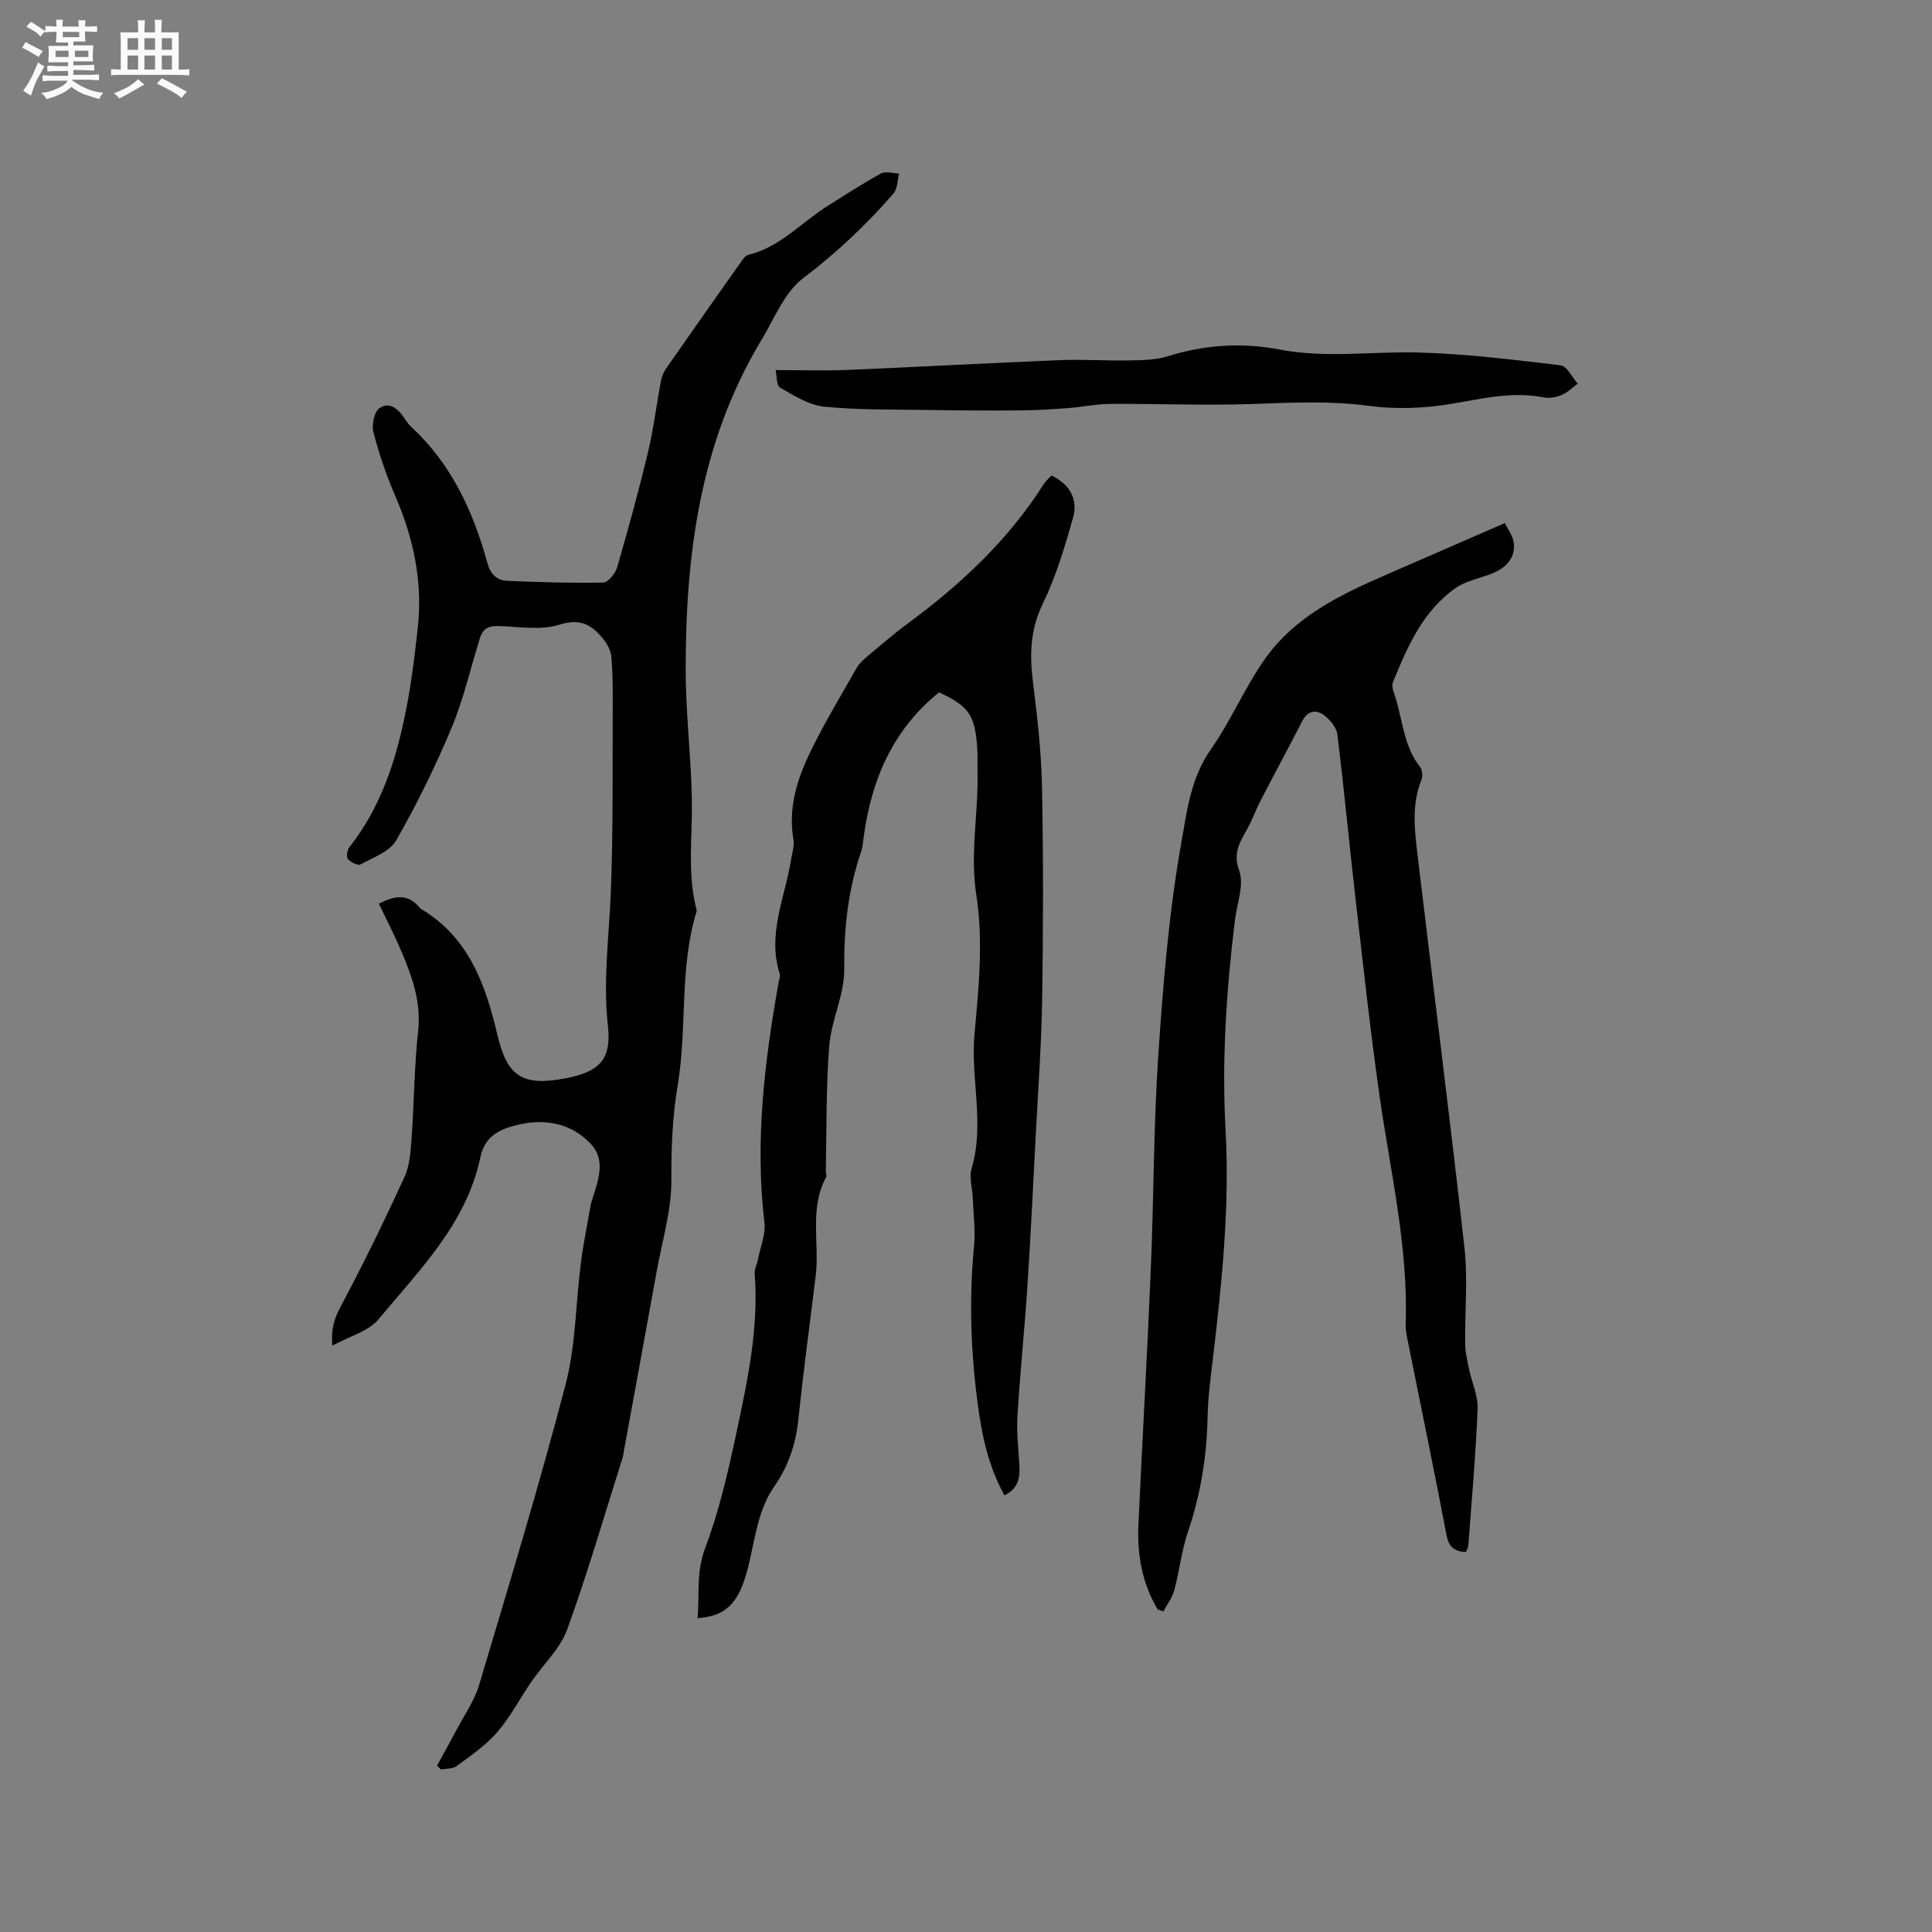
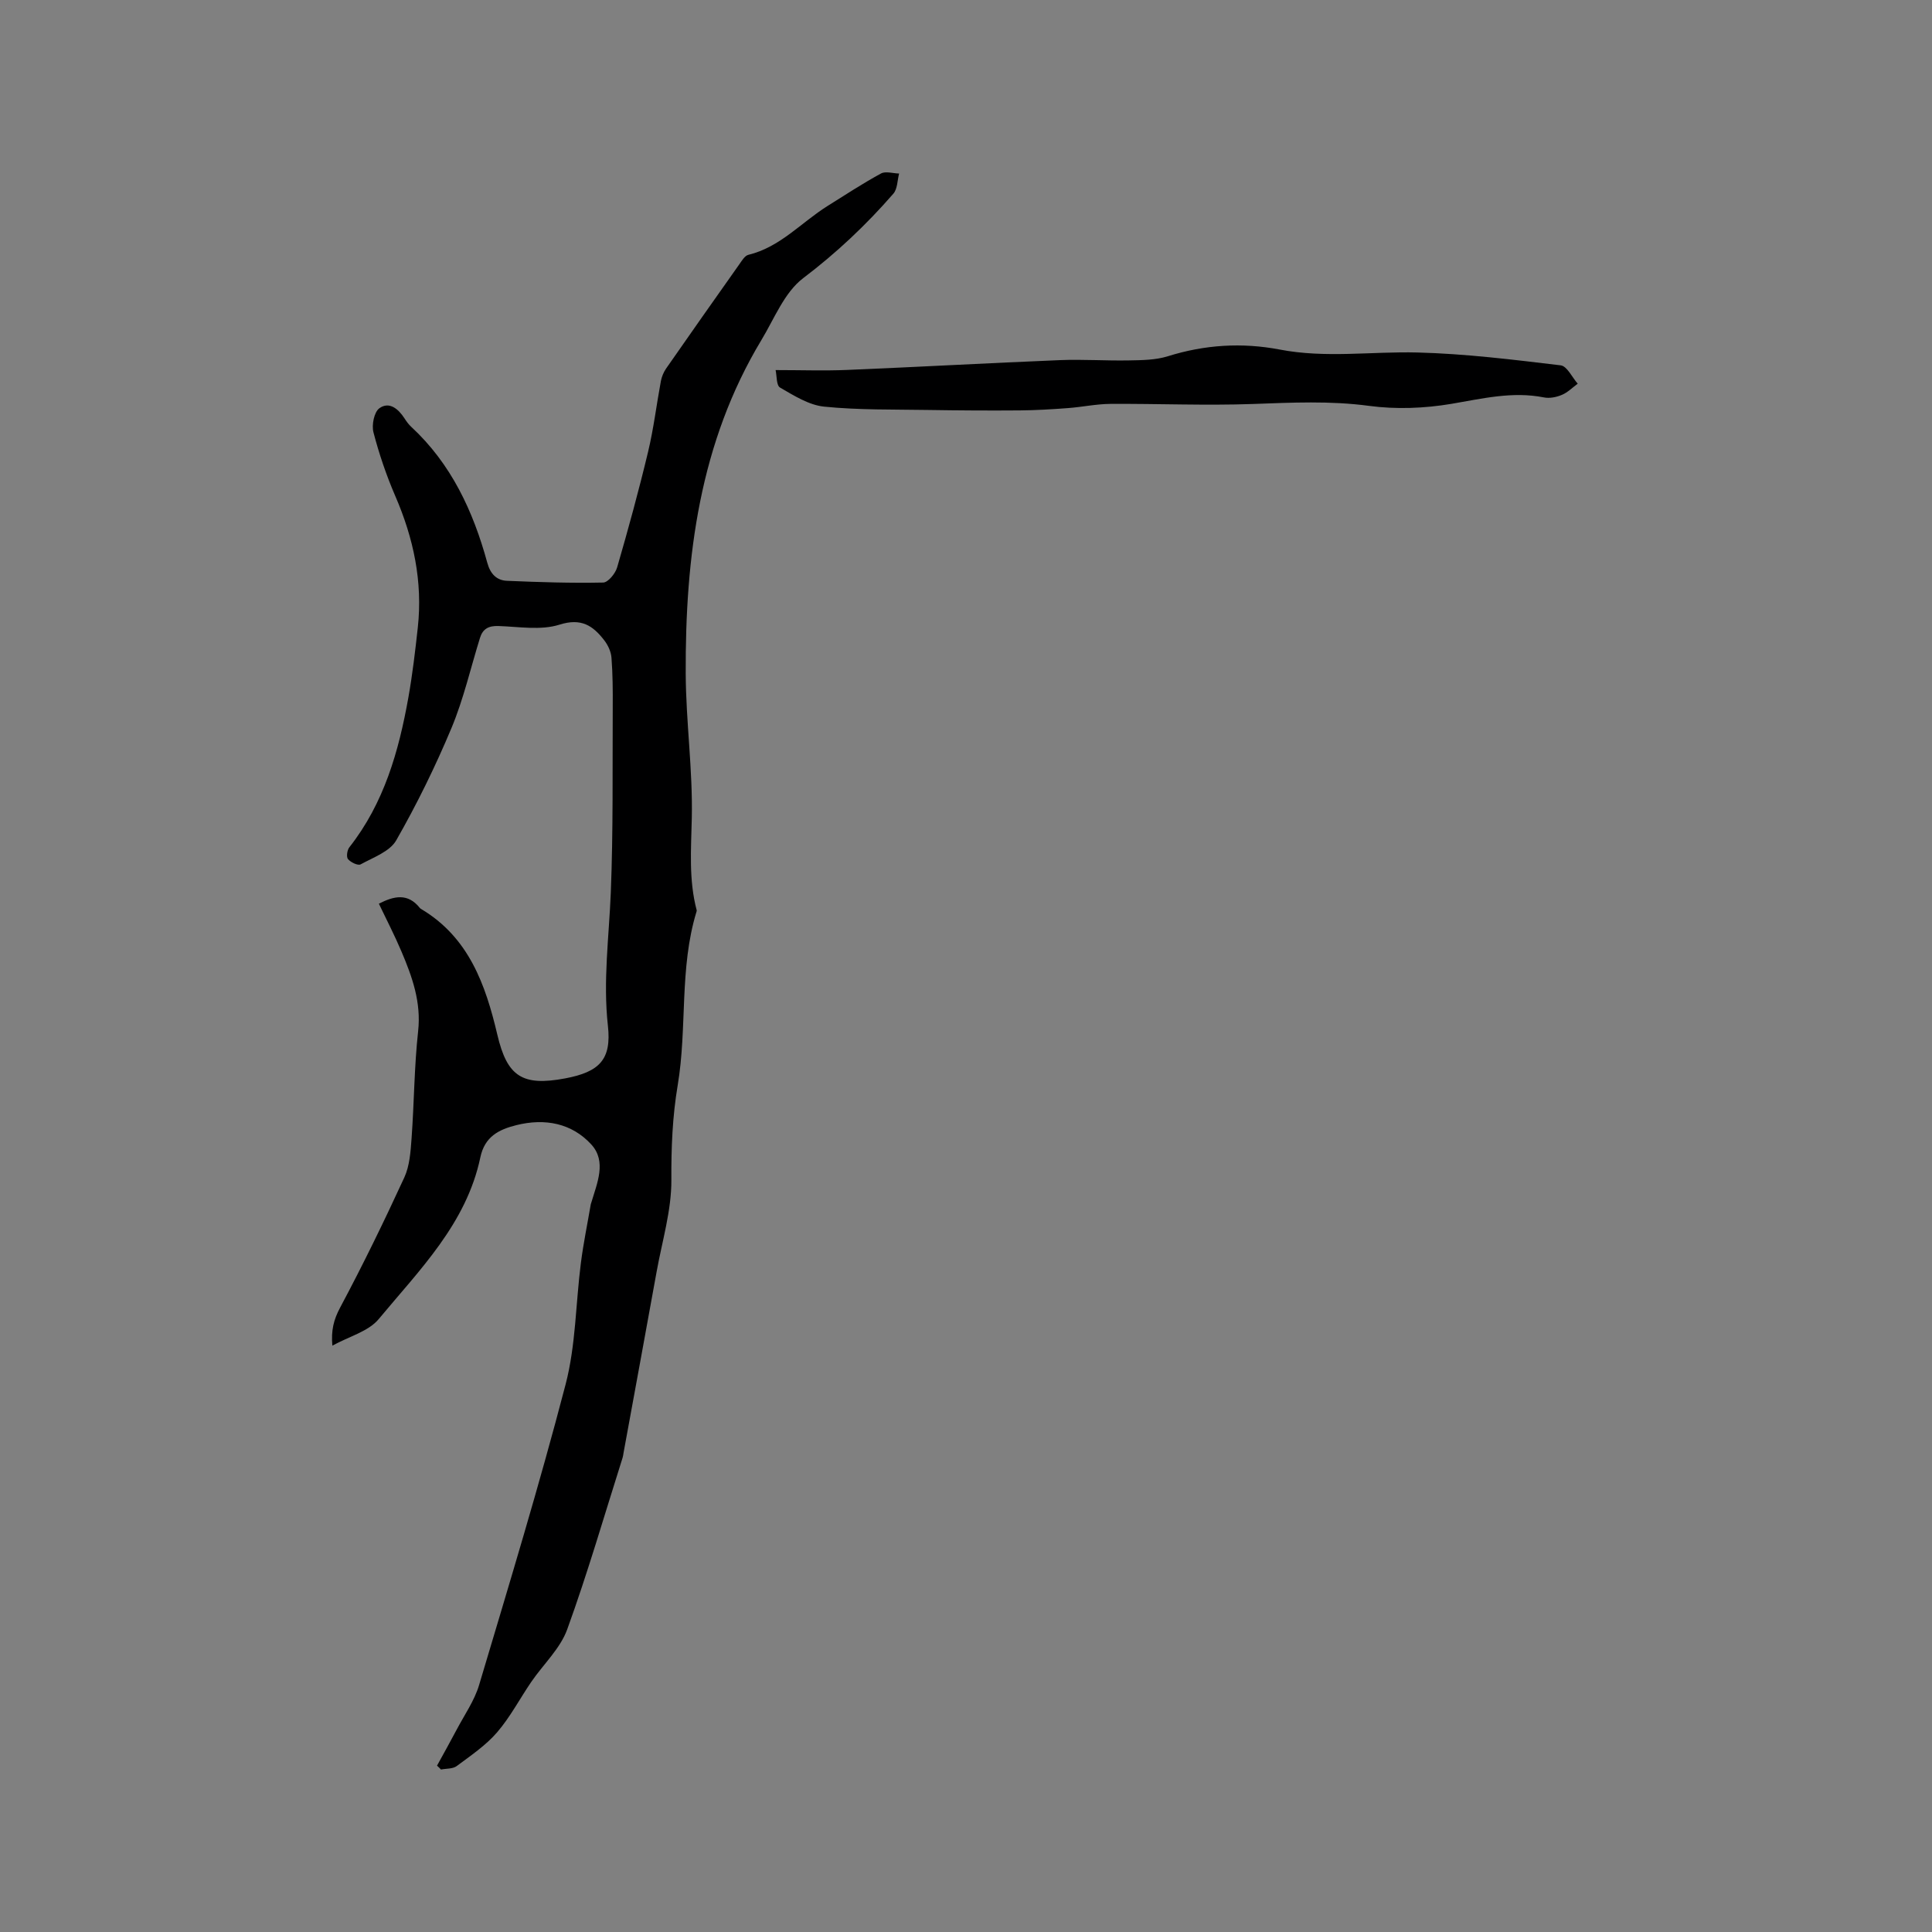
<svg xmlns="http://www.w3.org/2000/svg" enable-background="new 0 0 400 400" viewBox="0 0 400 400">
  <rect x="0" y="0" width="400" height="400" fill="#808080" stroke="none" />
-   <path d="m6.8 9.5c.6.3 1.3.7 2.1 1.1-.4.4-.7.8-.9 1.2-.7-.4-1.3-.8-1.8-1.1s-1.1-.6-1.6-.8c.2-.4.5-.8.7-1.2.4.2.8.5 1.5.8zm.9 6.9c-.3.6-.5 1.1-.7 1.7s-.4 1.1-.6 1.7c-.6-.4-1.1-.7-1.6-1 .7-1 1.2-1.8 1.5-2.4.3-.5.6-1.1.8-1.7.3-.6.5-1.2.8-1.8.3.3.8.6 1.3.8-.7 1.3-1.2 2.2-1.5 2.7zm.1-11c.4.3 1 .7 1.7 1.1-.5.2-.8.6-1.1 1.1-.5-.6-1-1-1.4-1.2s-.9-.6-1.5-.8c.2-.4.5-.7.9-1.1.5.3.9.6 1.4.9zm10.5 13.1c1 .4 2 .6 3.1.7-.4.4-.7.8-.8 1.3-.9-.2-1.9-.6-3-.9-1-.4-2-.9-2.8-1.6-.5.4-1.1.9-1.9 1.3s-1.9.9-3.3 1.2c-.1-.3-.5-.8-1.1-1.3 1 0 2.1-.3 3.2-.8 1.2-.5 1.9-1 2.3-1.7h-3.2c-.4 0-1 0-2 .1v-1.2c1 0 1.7.1 2 .1h3.3v-1h-2.3c-.2 0-.9 0-2 .1v-1.2c1.2 0 1.9.1 2 .1h2.3v-.8h-4.1c0-.7.1-1.2.1-1.6 0-.5 0-1.1-.1-1.8h4.1v-.7h-2.5c0-.6.1-1.1.1-1.6v-.6h-.5c-.4 0-1 0-1.8.1v-1.3c1.2 0 1.9.1 2.1.1h.2c0-.3 0-.8-.1-1.4h1.4c0 .6-.1 1-.1 1.4h3.4c0-.4 0-.8-.1-1.3h1.5c0 .4-.1.9-.1 1.3.7 0 1.5 0 2.5-.1v1.2c-1 0-1.8-.1-2.5-.1v.6c0 .3 0 .8.1 1.5h-2.5v.8h4.1c0 .7-.1 1.3-.1 1.8s0 1 .1 1.5h-4.1v.8h1.4c.8 0 1.8 0 2.9-.1v1.2c-1 0-1.9-.1-2.8-.1h-1.5v1h3.2c.3 0 1 0 2.1-.1v1.2c-1.1 0-1.8-.1-2.1-.1h-3.4l-.1.1c1.4 1 2.4 1.5 3.4 1.9zm-4.1-6.7v-1.3h-2.7v1.3zm2.2-4.1v-1.1h-3.4v1.1zm1.9 4.1v-1.3h-2.8v1.3z" fill="#fafafb" />
-   <path d="m37 6.7v2.3 5.4c1 0 1.8 0 2.2-.1v1.3c-.6 0-1.5-.1-2.5-.1h-11.9c-.7 0-1.3 0-1.8.1v-1.3c.5 0 1.1.1 2 .1v-5.2c0-1 0-1.8-.1-2.5h3.7c0-1.3 0-2.1-.1-2.5h1.5c0 .4-.1 1.3-.1 2.5h2.2c0-1.2 0-2.1-.1-2.6h1.5c0 .4-.1 1.3-.1 2.6zm-12.3 13.7c-.3-.4-.7-.8-1.1-1.1 1.1-.4 2.1-.9 2.9-1.3.8-.5 1.5-1 2.1-1.6.4.4.9.8 1.3 1.1-2.5 1.4-4.2 2.4-5.2 2.9zm3.9-10.1v-2.4h-2.2v2.4zm0 4.1v-2.9h-2.2v2.9zm3.5-4.1v-2.4h-2.2v2.4zm0 4.1v-2.9h-2.2v2.9zm.4 2.9 1-1.1c.6.3 1.4.7 2.5 1.3s2 1.1 2.7 1.5c-.4.4-.8.8-1.1 1.3-.8-.8-2.5-1.7-5.1-3zm3.1-7v-2.4h-2.1v2.4zm0 4.1v-2.9h-2.1v2.9z" fill="#fafafb" />
  <g fill="#000001">
    <path d="m90.48 365.56c1.35-2.47 2.74-4.93 4.05-7.42 1.62-3.08 3.7-6.03 4.67-9.3 6.17-20.68 12.46-41.34 17.9-62.21 2.12-8.11 2.09-16.78 3.17-25.18.52-4.07 1.36-8.1 2.05-12.15.02-.1.07-.2.1-.3 1.2-4.04 3.22-8.53.01-12.04-4.04-4.42-9.6-5.49-15.53-4.01-3.68.92-6.55 2.4-7.45 6.67-2.88 13.71-12.59 23.29-21.05 33.49-2.12 2.55-6.09 3.57-9.59 5.49-.28-3.19.28-5.38 1.6-7.86 4.72-8.84 9.11-17.86 13.3-26.96 1.11-2.42 1.3-5.35 1.5-8.08.54-7.4.55-14.85 1.36-22.21.66-6.01-1.23-11.26-3.46-16.51-1.4-3.31-3.06-6.51-4.67-9.88 3.13-1.6 5.99-2.26 8.49.89.06.08.16.15.25.2 9.88 5.88 13.35 15.67 15.79 26.04 2.03 8.63 5.14 10.71 14.04 9.04 7.1-1.34 9.63-3.9 8.85-10.9-1.03-9.28.23-18.39.6-27.58.51-12.8.33-25.63.4-38.45.02-3.39 0-6.79-.26-10.17-.09-1.23-.71-2.58-1.48-3.58-2.34-3.04-4.75-4.7-9.29-3.26-3.86 1.22-8.41.42-12.64.28-2.02-.07-3.23.58-3.81 2.44-1.94 6.24-3.4 12.68-5.91 18.69-3.33 7.96-7.16 15.76-11.44 23.25-1.33 2.32-4.75 3.53-7.37 4.97-.55.3-2.05-.42-2.61-1.09-.38-.45-.18-1.87.28-2.45 7.18-9.12 10.23-19.87 12.22-31.01.85-4.79 1.42-9.64 1.95-14.48 1.04-9.5-.88-18.5-4.66-27.23-1.84-4.26-3.35-8.7-4.52-13.19-.4-1.52.14-4.21 1.23-4.99 2.04-1.46 3.92.13 5.19 2.09.4.62.84 1.24 1.38 1.74 8.31 7.69 12.85 17.49 15.77 28.17.62 2.27 1.9 3.64 4.08 3.73 6.63.28 13.28.5 19.91.36 1.01-.02 2.52-1.86 2.89-3.13 2.3-7.92 4.48-15.88 6.4-23.9 1.16-4.83 1.75-9.8 2.66-14.69.17-.89.55-1.81 1.06-2.56 5.02-7.21 10.07-14.4 15.15-21.57.54-.76 1.15-1.82 1.9-2 6.58-1.59 10.95-6.7 16.37-10.1 3.67-2.3 7.29-4.67 11.09-6.74.96-.52 2.48-.02 3.75.01-.37 1.41-.33 3.18-1.19 4.17-5.62 6.46-11.77 12.26-18.67 17.49-3.88 2.94-5.96 8.35-8.63 12.78-12.84 21.3-15.8 44.92-15.69 69.13.05 9.95 1.47 19.9 1.26 29.83-.14 6.45-.66 12.81 1.01 19.12.03.1-.01.21-.04.31-3.59 11.73-1.89 24.03-3.89 35.93-1.09 6.49-1.35 12.96-1.31 19.57.04 6.35-1.92 12.72-3.06 19.07-2.26 12.51-4.56 25-6.85 37.51-.06.31-.08.64-.18.94-3.77 11.88-7.23 23.88-11.48 35.58-1.45 3.98-4.93 7.2-7.41 10.82-2.39 3.49-4.37 7.31-7.11 10.49-2.35 2.72-5.45 4.81-8.36 6.98-.81.6-2.15.49-3.25.71-.26-.29-.54-.55-.82-.8z" />
-     <path d="m239.68 333.21c-3.23-5.42-4.27-11.38-3.98-17.6.82-17.68 1.83-35.36 2.57-53.04.62-14.72.56-29.49 1.55-44.18s2.19-29.44 4.76-43.91c1.14-6.41 1.94-13.38 6.08-19.28 4.18-5.95 7.04-12.83 11.23-18.77 6.07-8.61 15.3-13.17 24.7-17.26 8.03-3.5 16.06-6.99 24.97-10.87.5 1.09 1.79 2.72 1.89 4.42.19 3.09-1.91 4.99-4.69 6.08-2.45.96-5.22 1.44-7.32 2.9-6.84 4.75-10.02 12.13-13.04 19.52-.25.6-.07 1.49.17 2.16 1.84 5.12 1.84 10.89 5.45 15.42.48.61.57 1.94.26 2.7-2.08 5.16-1.39 10.46-.77 15.7 3.21 27.04 6.67 54.06 9.69 81.12.73 6.56.05 13.28.15 19.93.02 1.73.44 3.46.79 5.17.58 2.77 1.89 5.55 1.78 8.28-.37 9.41-1.22 18.81-1.91 28.21-.04.49-.33.97-.5 1.43-2.43-.12-3.56-1.07-4.03-3.55-2.53-13.32-5.3-26.59-7.96-39.89-.25-1.24-.54-2.52-.49-3.77.55-15.93-3.13-31.36-5.37-46.97-1.95-13.62-3.42-27.32-5-40.99-1.31-11.37-2.37-22.77-3.78-34.13-.18-1.47-1.57-3.11-2.86-4.04-1.61-1.15-3.33-.82-4.41 1.3-2.84 5.55-5.81 11.03-8.68 16.57-.92 1.78-1.59 3.69-2.54 5.46-1.5 2.79-3.25 5.02-1.83 8.93 1.07 2.94-.47 6.83-.89 10.3-1.75 14.43-2.74 28.82-1.93 43.43.88 15.85-.77 31.72-2.65 47.51-.48 4-1 8.01-1.08 12.03-.16 8.11-1.46 15.96-4.07 23.66-1.32 3.88-1.74 8.06-2.81 12.03-.42 1.56-1.49 2.95-2.27 4.42-.4-.17-.79-.3-1.18-.43z" />
-     <path d="m217.7 98.45c3.91 1.88 5.51 5.03 4.46 8.74-1.71 6.06-3.54 12.2-6.28 17.84-2.62 5.42-2.72 10.65-2 16.34.92 7.23 1.72 14.52 1.86 21.79.28 14.52.25 29.05.03 43.57-.14 9.3-.83 18.59-1.31 27.89-.55 10.58-1.06 21.16-1.75 31.73-.59 8.96-1.52 17.9-2.06 26.87-.21 3.36.2 6.77.4 10.15.15 2.57-.21 4.82-3.08 6.23-3.37-6.05-4.71-12.54-5.57-19.13-1.41-10.75-1.79-21.52-.74-32.35.33-3.34-.13-6.77-.26-10.15-.08-2.01-.79-4.19-.25-6 2.78-9.3-.25-18.66.62-28.01.88-9.47 1.83-19.26.38-28.54-1.34-8.63.39-16.8.24-25.17-.03-1.91.05-3.82-.09-5.72-.48-6.55-1.8-8.37-7.88-11.18-9.57 7.71-14.01 18.07-15.6 29.92-.14 1.05-.22 2.13-.56 3.12-2.69 7.89-3.56 15.92-3.47 24.3.05 5.25-2.67 10.47-3.1 15.79-.69 8.63-.53 17.32-.72 25.99-.01.42.23.94.06 1.25-3.53 6.56-1.31 13.71-2.16 20.54-1.23 9.97-2.56 19.93-3.62 29.91-.53 4.99-2.11 9.5-4.94 13.57-3.77 5.43-4.03 11.95-5.77 18.01-1.81 6.31-4.37 8.86-10.12 9.28.44-4.84-.32-9.47 1.55-14.43 2.93-7.77 4.8-15.99 6.54-24.14 2.29-10.76 4.6-21.57 3.74-32.72-.08-.99.49-2.02.69-3.05.5-2.55 1.61-5.17 1.32-7.63-1.97-16.73.01-33.18 2.93-49.59.11-.62.41-1.33.24-1.87-2.63-8.25 1.13-15.83 2.36-23.68.21-1.35.72-2.78.49-4.06-1.18-6.74.86-12.85 3.73-18.67 2.84-5.78 6.17-11.32 9.37-16.93.51-.89 1.33-1.64 2.13-2.31 2.76-2.32 5.49-4.69 8.38-6.82 11-8.1 20.85-17.3 28.22-28.92.44-.68 1.09-1.21 1.59-1.76z" />
    <path d="m160.58 76.62c5.33 0 10.08.17 14.82-.03 14.69-.61 29.37-1.43 44.06-2.03 4.74-.19 9.51.15 14.26.06 2.7-.05 5.53-.07 8.06-.86 7.65-2.4 15.38-2.88 23.17-1.39 9.5 1.83 19.01.37 28.5.61 9.91.25 19.82 1.48 29.68 2.66 1.31.16 2.36 2.48 3.52 3.8-1.08.79-2.07 1.81-3.27 2.31-1.13.48-2.55.77-3.73.53-6.53-1.29-12.75.25-19.14 1.33-5.57.94-11.47 1.17-17.06.42-8.06-1.08-16-.68-24.04-.39-9.82.35-19.67-.08-29.5-.02-2.93.02-5.85.65-8.78.87-3.32.25-6.66.45-9.99.48-6.31.05-12.62.01-18.93-.09-7.2-.12-14.43.03-21.58-.69-3.16-.32-6.26-2.29-9.13-3.95-.79-.45-.66-2.5-.92-3.62z" />
  </g>
</svg>